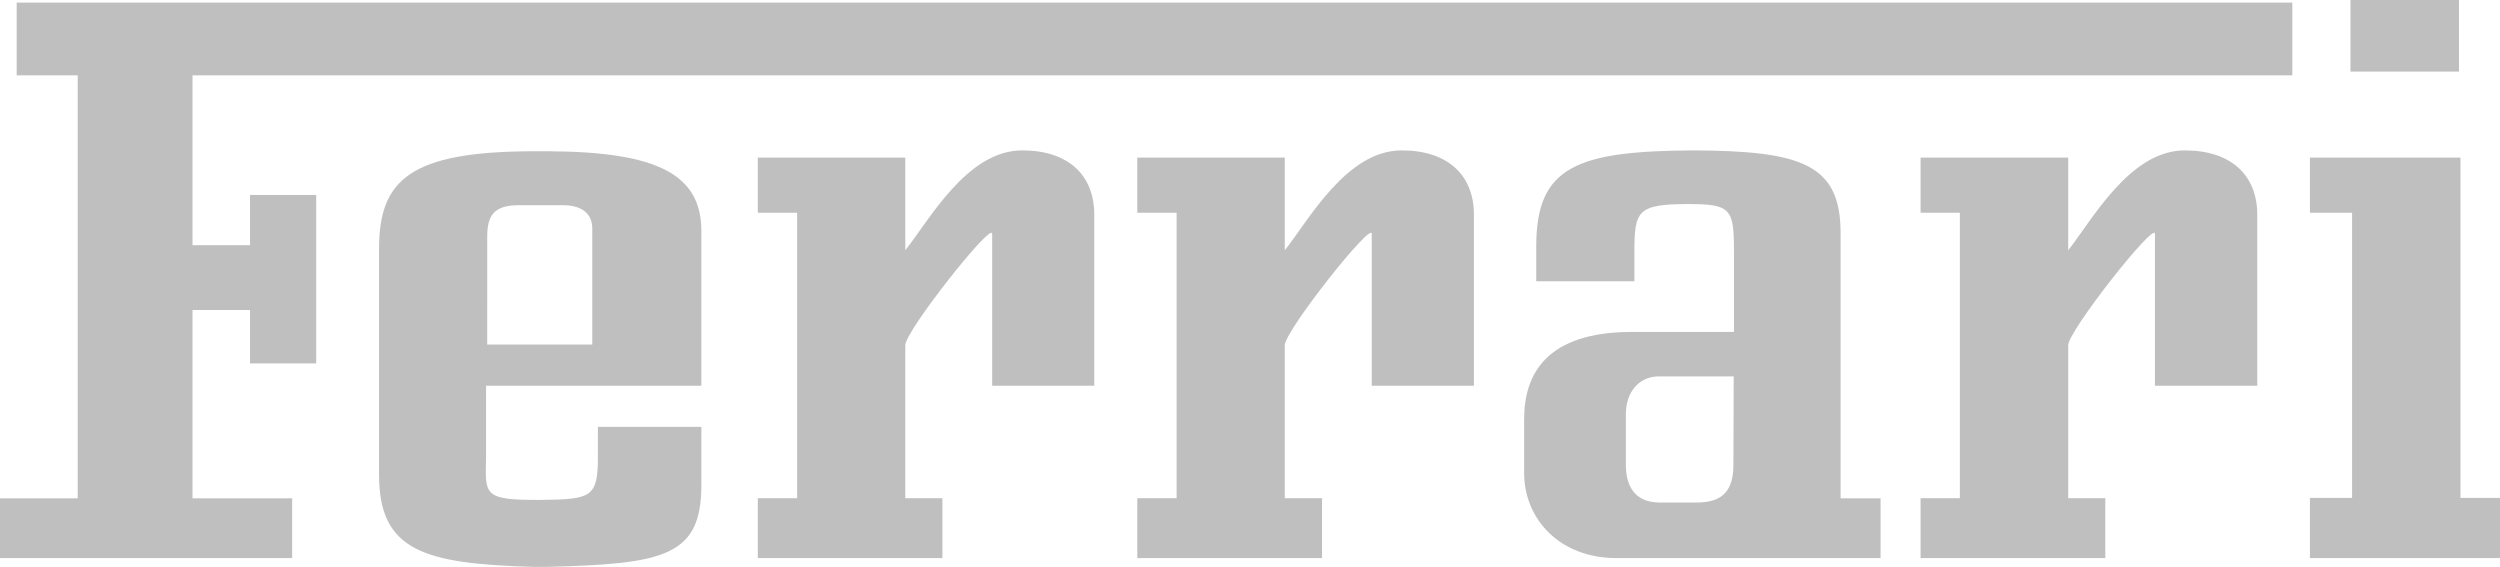
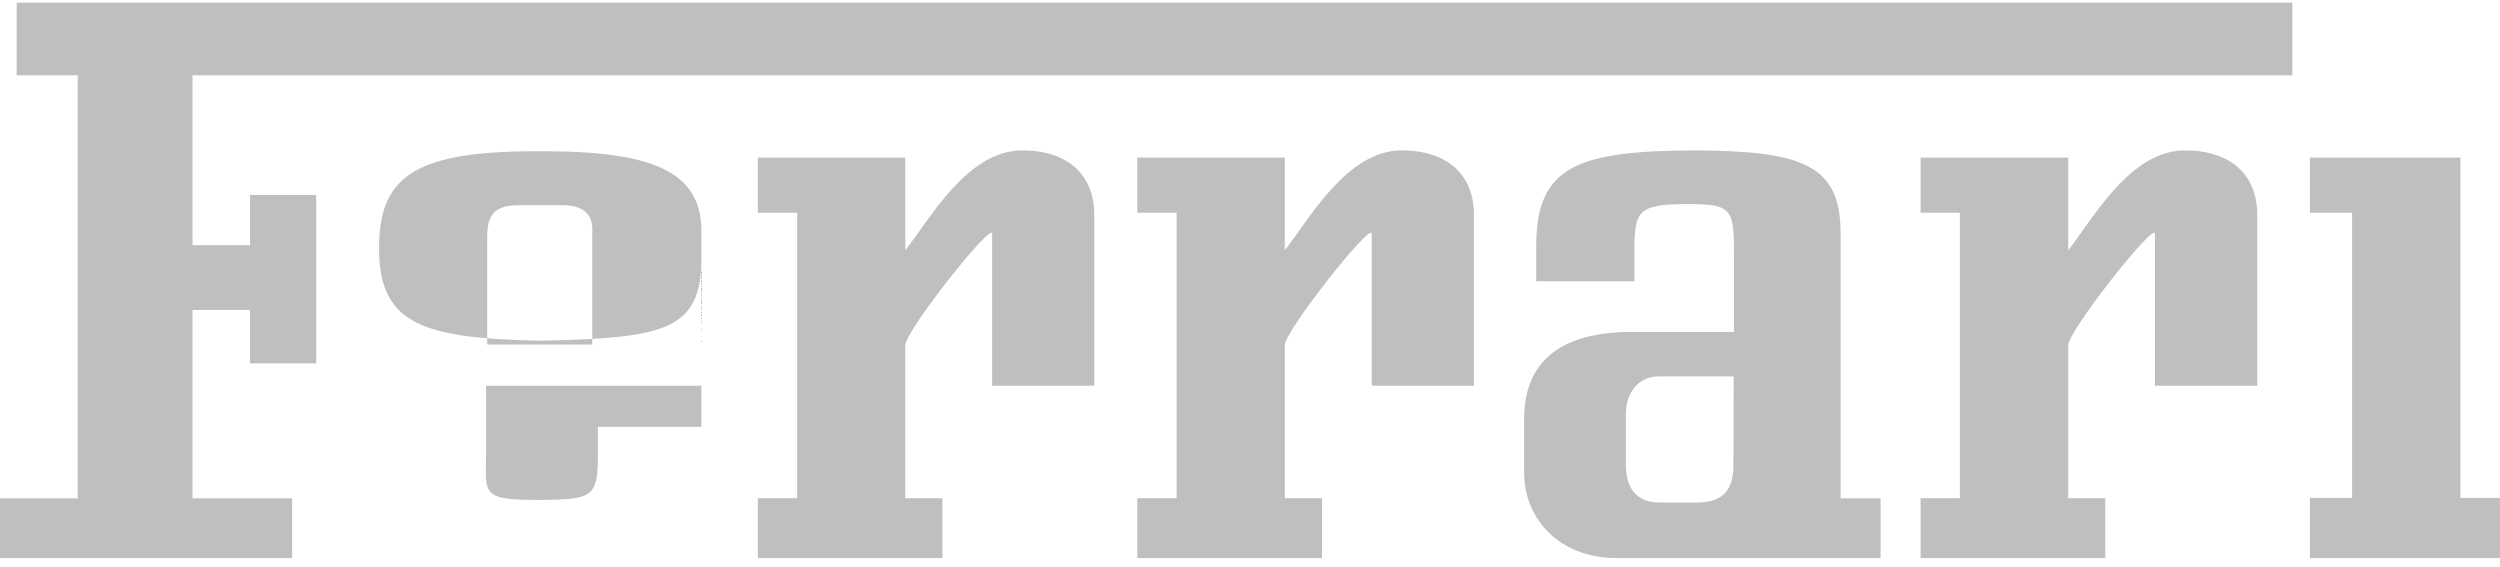
<svg xmlns="http://www.w3.org/2000/svg" version="1.1" id="Layer_1" x="0px" y="0px" width="170px" height="38.548px" viewBox="0 0 170 38.548" enable-background="new 0 0 170 38.548" xml:space="preserve">
  <g>
    <path fill="#BFBFBF" d="M104.464,19.126v-2.384c0-5.418,2.739-6.477,10.737-6.516c7.36,0.039,9.96,0.961,9.96,5.633v18.027h2.718   v4.063h-17.978c-3.788,0-6.26-2.601-6.26-5.8v-3.651c0-3.15,1.609-5.897,7.242-5.927h7.027v-5.486c0-2.865-0.196-3.209-3.071-3.209   h-0.03c-3.444,0-3.67,0.452-3.67,3.209v2.041L104.464,19.126 M112.807,25.594c-1.413,0-2.247,1.138-2.247,2.551v3.484   c0,1.404,0.599,2.522,2.247,2.542h2.532c1.394,0,2.533-0.432,2.533-2.542l0.019-6.035h-2.395   C115.437,25.594,112.807,25.594,112.807,25.594z" />
    <path fill="#BFBFBF" d="M87.365,17.017v-6.301H77.336v3.749h2.674v19.411h-2.674v4.073h12.562v-4.073h-2.533V23.474   c0-0.971,5.913-8.439,5.913-7.576v10.334h6.949V14.603c0-2.659-1.738-4.376-4.907-4.376C91.55,10.226,89.004,14.966,87.365,17.017" />
    <polyline fill="#BFBFBF" points="167.311,33.857 167.311,10.716 157.075,10.716 157.075,14.465 159.941,14.465 159.941,33.857    157.075,33.857 157.075,37.949 170,37.949 170,33.857 167.311,33.857  " />
    <path fill="#BFBFBF" d="M61.56,17.017v-6.301H51.531v3.749h2.674v19.411h-2.674v4.073h12.552v-4.073H61.56V23.474   c0-0.971,5.908-8.439,5.908-7.576v10.334h6.943V14.603c0-2.659-1.727-4.376-4.902-4.376C65.75,10.226,63.199,14.966,61.56,17.017" />
-     <path fill-rule="evenodd" clip-rule="evenodd" fill="#BFBFBF" d="M47.693,29.029h-7.036v2.041c0,2.768-0.461,2.885-3.891,2.924   h-0.049c-3.931,0.02-3.709-0.373-3.665-2.924v-4.839h14.641v-10.51c0-3.808-2.875-5.408-10.461-5.436h-1.089   c-8.189,0.039-10.368,1.904-10.368,6.614v15.387c0,5.181,3.061,6.055,10.52,6.261h0.814c8.141-0.187,10.584-0.746,10.584-5.584   L47.693,29.029 M33.131,16.114c0-1.432,0.432-2.14,2.071-2.159h3.086c1.276,0,1.987,0.57,1.987,1.59v7.881H33.13L33.131,16.114   L33.131,16.114z" />
+     <path fill-rule="evenodd" clip-rule="evenodd" fill="#BFBFBF" d="M47.693,29.029h-7.036v2.041c0,2.768-0.461,2.885-3.891,2.924   h-0.049c-3.931,0.02-3.709-0.373-3.665-2.924v-4.839h14.641v-10.51c0-3.808-2.875-5.408-10.461-5.436h-1.089   c-8.189,0.039-10.368,1.904-10.368,6.614c0,5.181,3.061,6.055,10.52,6.261h0.814c8.141-0.187,10.584-0.746,10.584-5.584   L47.693,29.029 M33.131,16.114c0-1.432,0.432-2.14,2.071-2.159h3.086c1.276,0,1.987,0.57,1.987,1.59v7.881H33.13L33.131,16.114   L33.131,16.114z" />
    <path fill="#BFBFBF" d="M140.638,17.017v-6.301h-10.039v3.749h2.67v19.411h-2.67v4.073h12.561v-4.073h-2.522V23.474   c0-0.971,5.898-8.439,5.898-7.576v10.334h6.958V14.603c0-2.659-1.748-4.376-4.928-4.376   C144.818,10.226,142.266,14.966,140.638,17.017" />
    <polyline fill="#BFBFBF" points="17.002,24.711 17.002,21.08 13.091,21.08 13.091,33.886 19.867,33.886 19.867,37.949 0,37.949    0,33.886 5.284,33.886 5.284,5.123 1.134,5.123 1.134,0.177 155.877,0.177 155.877,5.123 13.091,5.123 13.091,16.673    17.002,16.673 17.002,13.258 21.501,13.258 21.501,24.711 17.002,24.711  " />
-     <rect x="159.832" fill-rule="evenodd" clip-rule="evenodd" fill="#BFBFBF" width="7.379" height="4.868" />
  </g>
  <g>
</g>
  <g>
</g>
  <g>
</g>
  <g>
</g>
  <g>
</g>
  <g>
</g>
</svg>